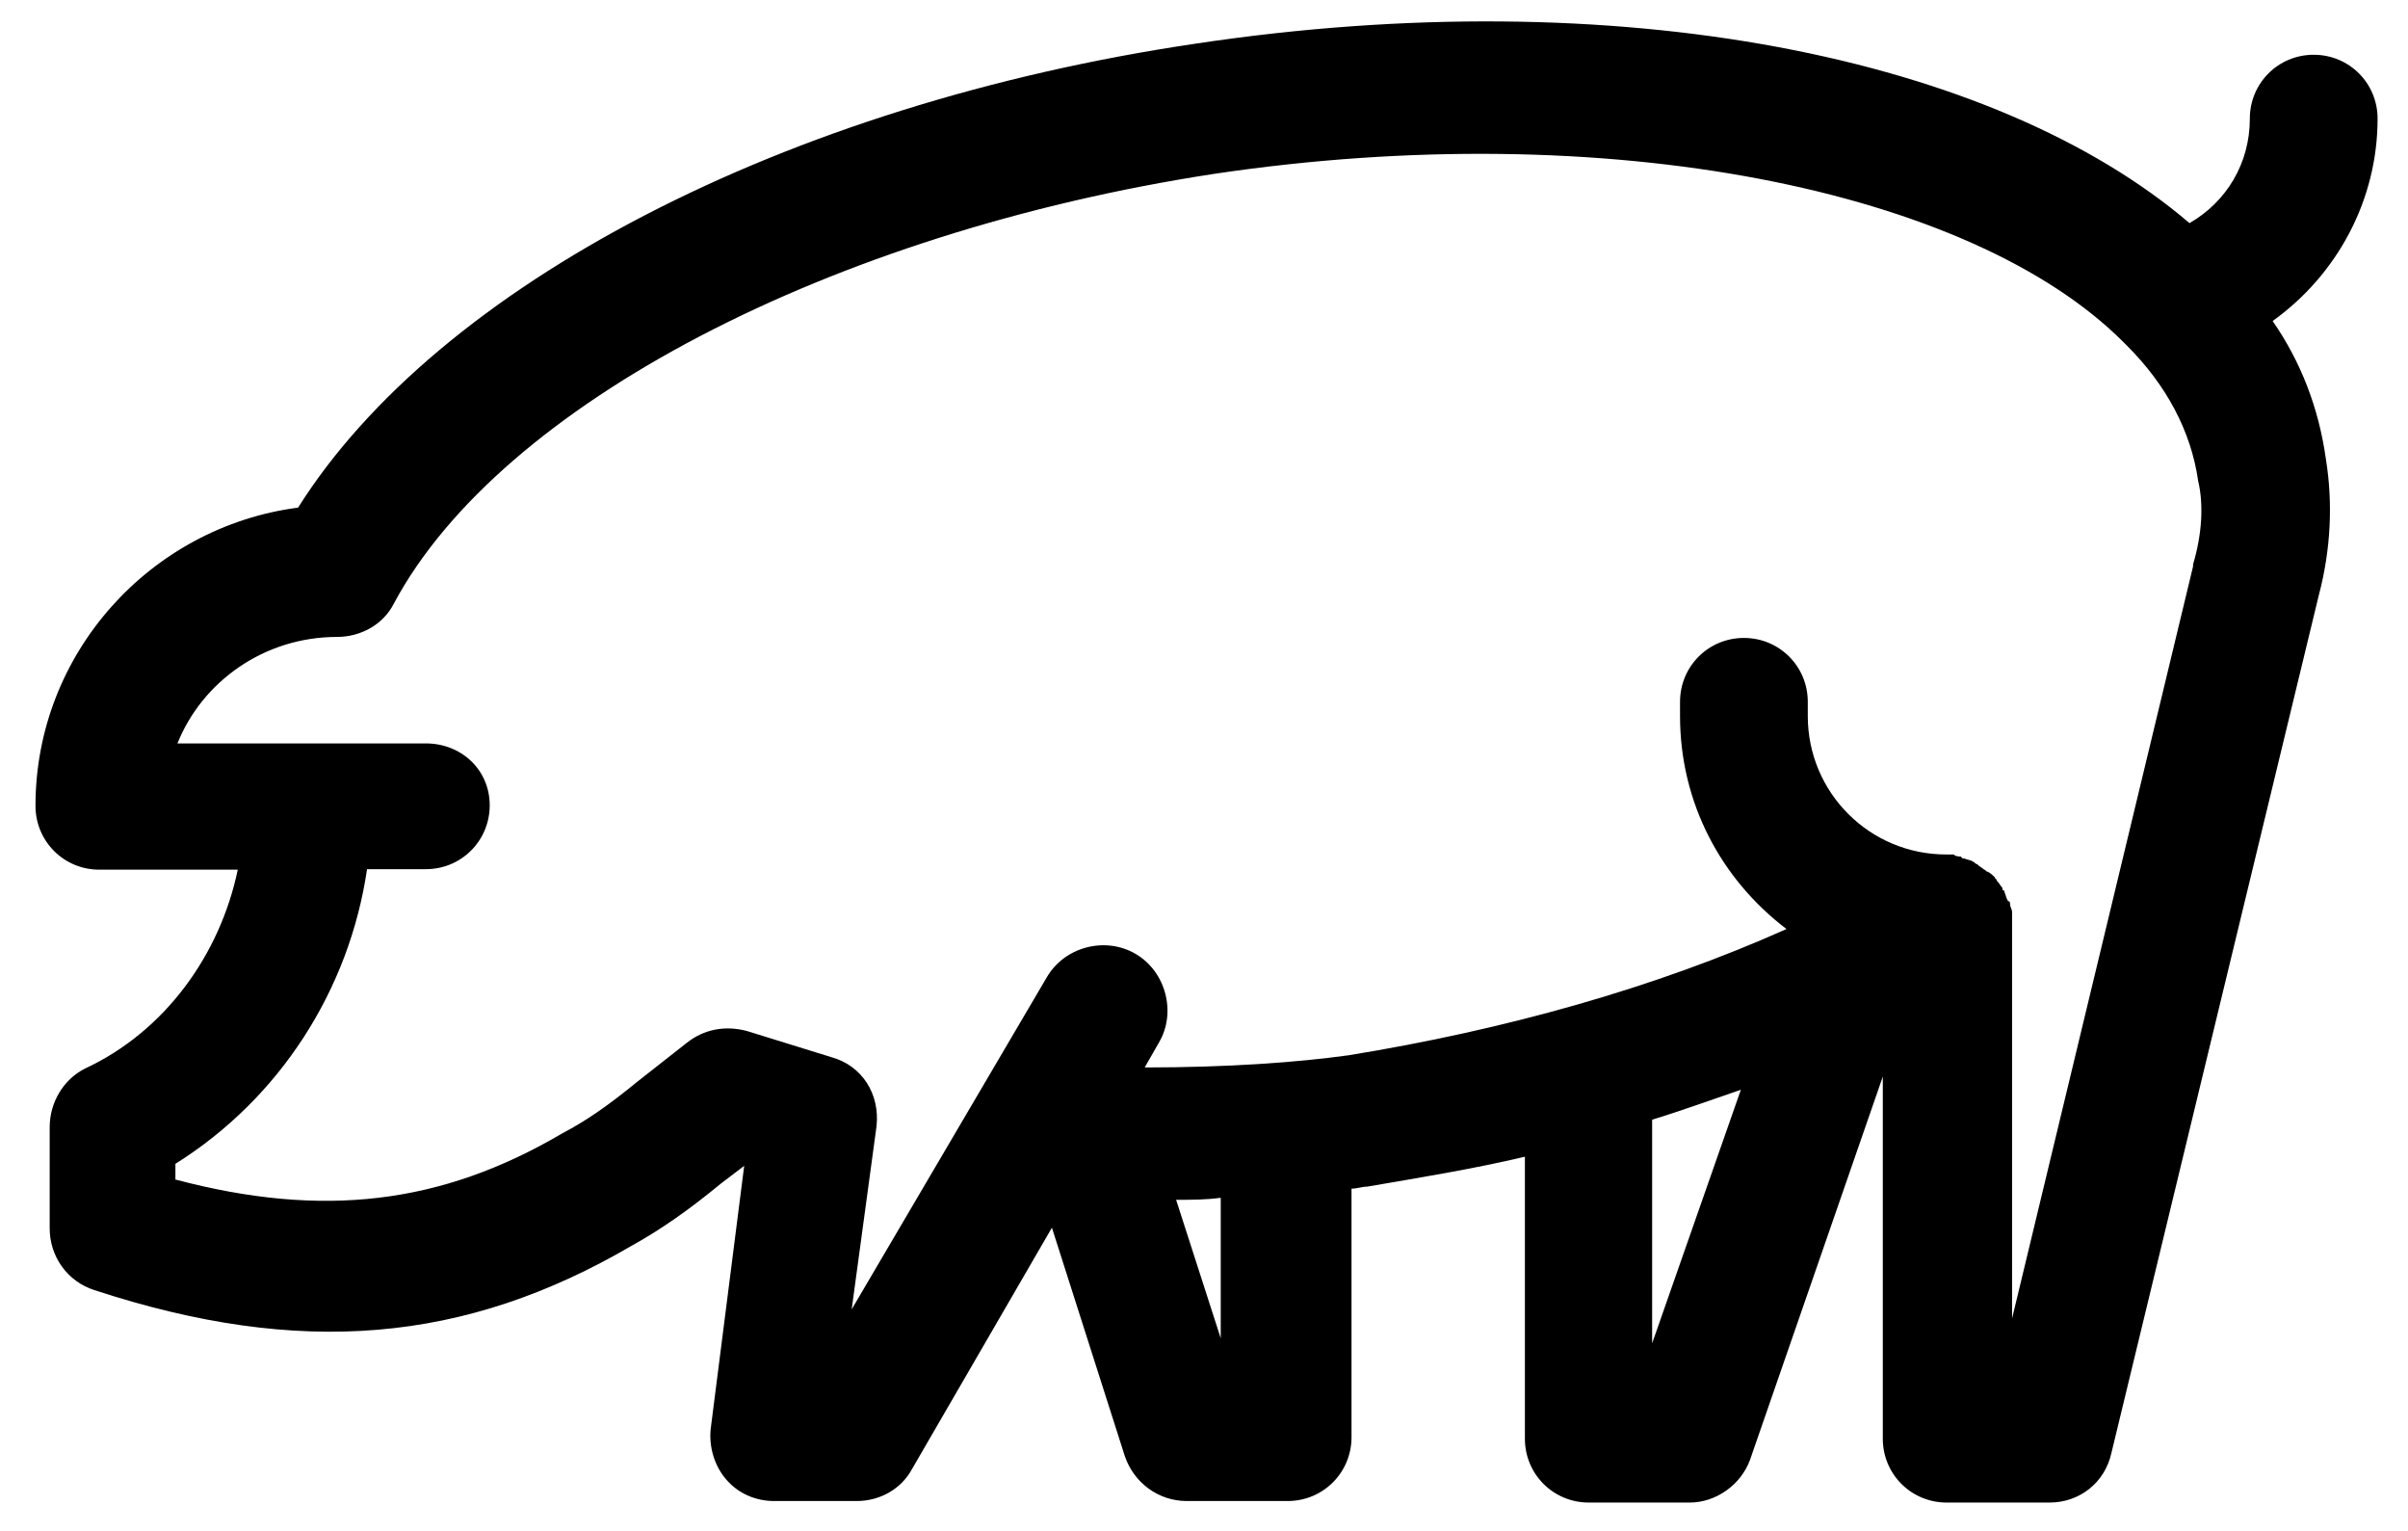
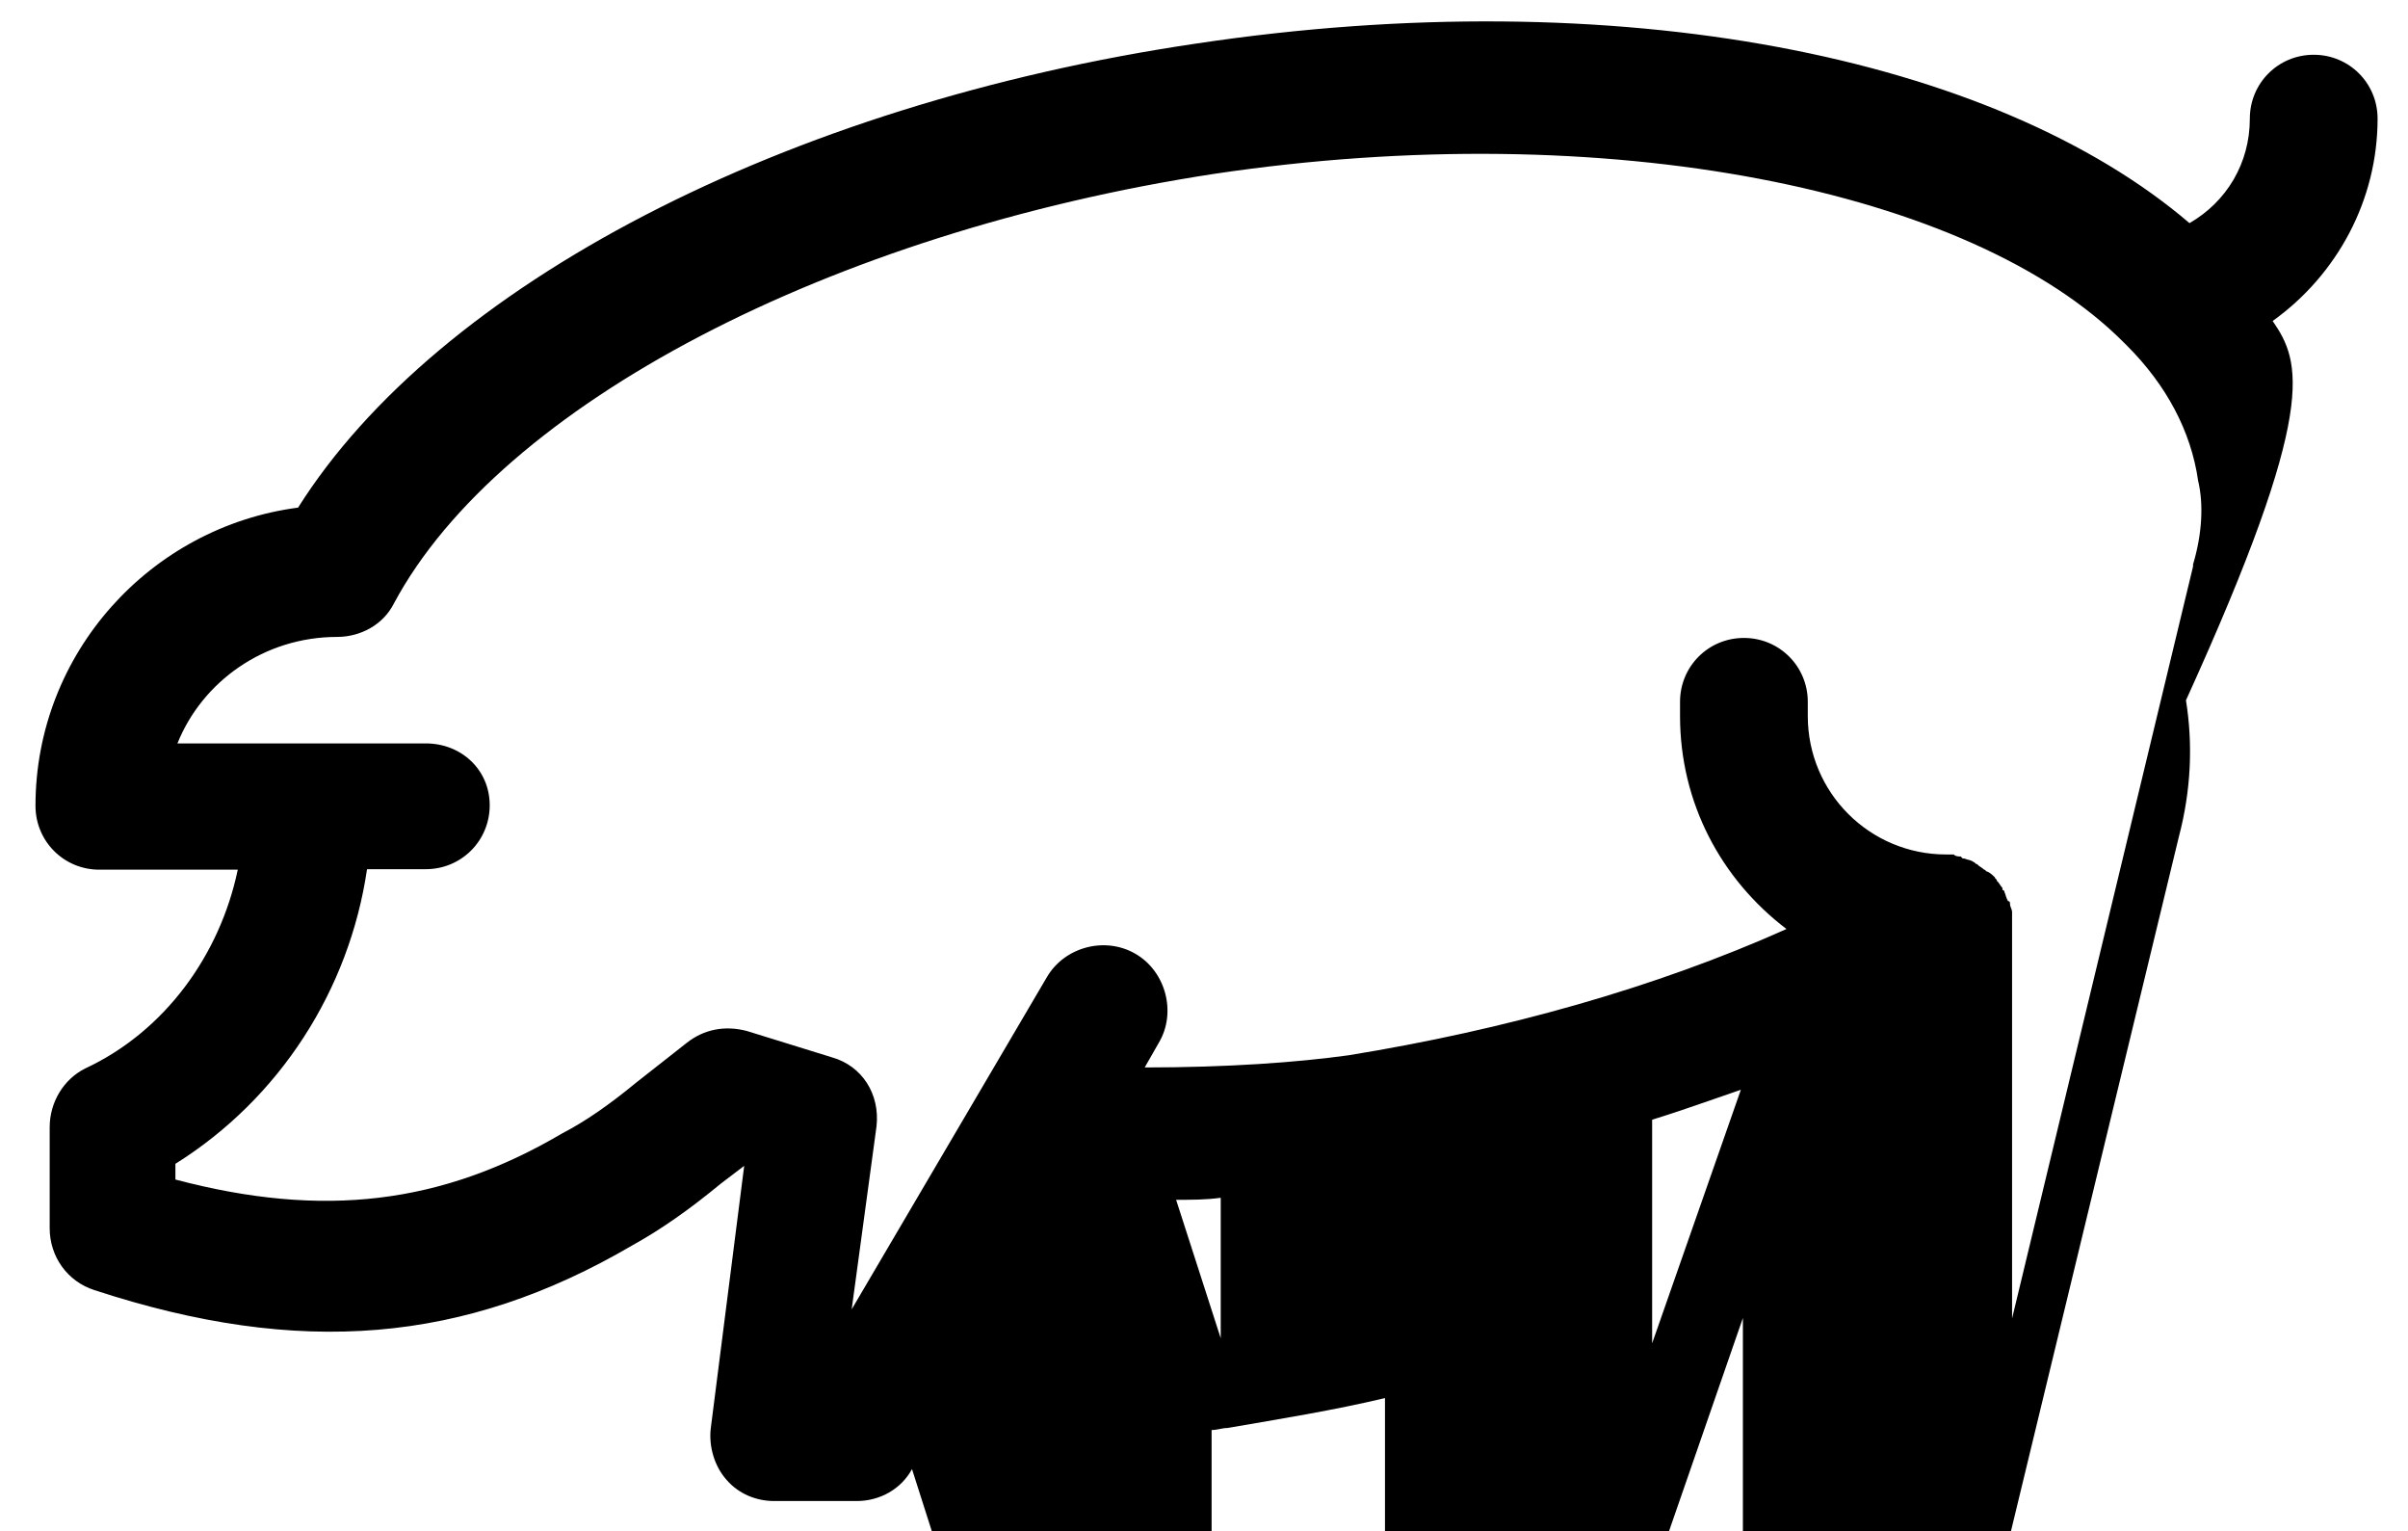
<svg xmlns="http://www.w3.org/2000/svg" id="Capa_1" x="0px" y="0px" viewBox="0 0 475 302" style="enable-background:new 0 0 475 302;" xml:space="preserve">
  <g>
-     <path d="M448.3,63.3C461,54.2,469,39.5,469,23.4c0-7-5.6-12.6-12.6-12.6s-12.6,5.6-12.6,12.6c0,8.8-4.6,16.4-11.9,20.6  c-38.5-32.9-112.7-47.9-196-35.4C154.7,20.6,86.4,56.3,58.8,100.1C29.7,103.9,7,128.8,7,158.9c0,7,5.6,12.6,12.6,12.6h27.3  c-3.5,16.8-14.4,31.9-30.1,39.2c-4.2,2.1-7,6.6-7,11.6v19.9c0,5.6,3.5,10.5,8.8,12.2c40.6,13.3,73.1,10.5,106.1-8.8  c5.6-3.1,11.2-7,17.5-12.2l4.6-3.5l-6.6,51.8c-0.4,3.5,0.7,7.4,3.1,10.1c2.4,2.8,5.9,4.2,9.4,4.2H169c4.6,0,8.8-2.4,10.9-6.3  l27.6-47.6l14.4,45.1c1.8,5.2,6.6,8.8,12.2,8.8h19.9c7,0,12.6-5.6,12.6-12.6v-49c1.1,0,2.1-0.4,3.1-0.4c10.5-1.8,21-3.5,31.1-5.9  v55.6c0,7,5.6,12.6,12.6,12.6h19.9c5.2,0,10.1-3.5,11.9-8.4l26.2-75.6v71.4c0,7,5.6,12.6,12.6,12.6h20.3c5.9,0,10.9-3.9,12.2-9.8  l40.9-169.1c2.4-9.1,2.8-18.2,1.4-26.9C457.4,80.5,453.9,71.4,448.3,63.3L448.3,63.3z M240.8,263.9l-8.8-27.3c3.1,0,5.9,0,8.8-0.4  V263.9z M325.9,264.9v-44.1c5.9-1.8,11.6-3.9,17.5-5.9L325.9,264.9z M432.6,111.3v0.4L396.9,260l0-78v-1.1v-1.1  c0-0.4-0.4-1.1-0.4-1.4c0-0.4,0-0.7-0.4-0.7c-0.4-0.7-0.4-1.1-0.7-1.8c0,0,0-0.4-0.4-0.4v-0.4c-0.4-0.4-0.7-1.1-1.1-1.4  c0-0.4-0.4-0.4-0.4-0.7c-0.4-0.4-0.7-0.7-1.4-1.1c-0.4,0-0.4-0.4-0.7-0.4c-0.4-0.4-1.1-0.7-1.4-1.1c-0.4,0-0.4-0.4-0.7-0.4  c-0.4-0.4-1.1-0.4-1.8-0.7c-0.4,0-0.4,0-0.7-0.4c-0.4,0-1.1,0-1.4-0.4h-1.1h-0.4c-15.1,0-27.3-12.2-27.3-27.3v-2.8  c0-7-5.6-12.6-12.6-12.6s-12.6,5.6-12.6,12.6v2.8c0,17.1,8.1,32.2,21,42c-25.9,11.6-55.6,19.9-86.4,24.9  c-10.1,1.4-23.8,2.4-40.2,2.4l2.8-4.9c3.5-5.9,1.4-14-4.6-17.5s-14-1.4-17.5,4.6l-38.5,65.5l4.9-36.1c0.7-6.3-2.8-11.9-8.8-13.6  l-16.8-5.2c-4.2-1.1-8.4-0.4-11.9,2.4l-9.8,7.7c-5.6,4.6-10.1,7.7-14.7,10.1c-23.8,14-47.2,16.8-76.3,9.1v-3.1  c20.6-12.9,34.3-34.3,37.8-58.1H84c7,0,12.6-5.6,12.6-12.6S91,146.6,84,146.6H35c4.9-12.2,17.1-21,31.5-21c4.6,0,9.1-2.4,11.2-6.6  c21-39.2,86.1-73.1,161.7-84.7c77.7-11.6,149.5,3.1,179.5,33.2c0.4,0.4,0.4,0.4,0.7,0.7c7.7,7.7,12.6,16.8,14,26.6  C434.7,99.4,434.4,105.3,432.6,111.3L432.6,111.3z" />
+     <path d="M448.3,63.3C461,54.2,469,39.5,469,23.4c0-7-5.6-12.6-12.6-12.6s-12.6,5.6-12.6,12.6c0,8.8-4.6,16.4-11.9,20.6  c-38.5-32.9-112.7-47.9-196-35.4C154.7,20.6,86.4,56.3,58.8,100.1C29.7,103.9,7,128.8,7,158.9c0,7,5.6,12.6,12.6,12.6h27.3  c-3.5,16.8-14.4,31.9-30.1,39.2c-4.2,2.1-7,6.6-7,11.6v19.9c0,5.6,3.5,10.5,8.8,12.2c40.6,13.3,73.1,10.5,106.1-8.8  c5.6-3.1,11.2-7,17.5-12.2l4.6-3.5l-6.6,51.8c-0.4,3.5,0.7,7.4,3.1,10.1c2.4,2.8,5.9,4.2,9.4,4.2H169c4.6,0,8.8-2.4,10.9-6.3  l14.4,45.1c1.8,5.2,6.6,8.8,12.2,8.8h19.9c7,0,12.6-5.6,12.6-12.6v-49c1.1,0,2.1-0.4,3.1-0.4c10.5-1.8,21-3.5,31.1-5.9  v55.6c0,7,5.6,12.6,12.6,12.6h19.9c5.2,0,10.1-3.5,11.9-8.4l26.2-75.6v71.4c0,7,5.6,12.6,12.6,12.6h20.3c5.9,0,10.9-3.9,12.2-9.8  l40.9-169.1c2.4-9.1,2.8-18.2,1.4-26.9C457.4,80.5,453.9,71.4,448.3,63.3L448.3,63.3z M240.8,263.9l-8.8-27.3c3.1,0,5.9,0,8.8-0.4  V263.9z M325.9,264.9v-44.1c5.9-1.8,11.6-3.9,17.5-5.9L325.9,264.9z M432.6,111.3v0.4L396.9,260l0-78v-1.1v-1.1  c0-0.4-0.4-1.1-0.4-1.4c0-0.4,0-0.7-0.4-0.7c-0.4-0.7-0.4-1.1-0.7-1.8c0,0,0-0.4-0.4-0.4v-0.4c-0.4-0.4-0.7-1.1-1.1-1.4  c0-0.4-0.4-0.4-0.4-0.7c-0.4-0.4-0.7-0.7-1.4-1.1c-0.4,0-0.4-0.4-0.7-0.4c-0.4-0.4-1.1-0.7-1.4-1.1c-0.4,0-0.4-0.4-0.7-0.4  c-0.4-0.4-1.1-0.4-1.8-0.7c-0.4,0-0.4,0-0.7-0.4c-0.4,0-1.1,0-1.4-0.4h-1.1h-0.4c-15.1,0-27.3-12.2-27.3-27.3v-2.8  c0-7-5.6-12.6-12.6-12.6s-12.6,5.6-12.6,12.6v2.8c0,17.1,8.1,32.2,21,42c-25.9,11.6-55.6,19.9-86.4,24.9  c-10.1,1.4-23.8,2.4-40.2,2.4l2.8-4.9c3.5-5.9,1.4-14-4.6-17.5s-14-1.4-17.5,4.6l-38.5,65.5l4.9-36.1c0.7-6.3-2.8-11.9-8.8-13.6  l-16.8-5.2c-4.2-1.1-8.4-0.4-11.9,2.4l-9.8,7.7c-5.6,4.6-10.1,7.7-14.7,10.1c-23.8,14-47.2,16.8-76.3,9.1v-3.1  c20.6-12.9,34.3-34.3,37.8-58.1H84c7,0,12.6-5.6,12.6-12.6S91,146.6,84,146.6H35c4.9-12.2,17.1-21,31.5-21c4.6,0,9.1-2.4,11.2-6.6  c21-39.2,86.1-73.1,161.7-84.7c77.7-11.6,149.5,3.1,179.5,33.2c0.4,0.4,0.4,0.4,0.7,0.7c7.7,7.7,12.6,16.8,14,26.6  C434.7,99.4,434.4,105.3,432.6,111.3L432.6,111.3z" />
  </g>
</svg>